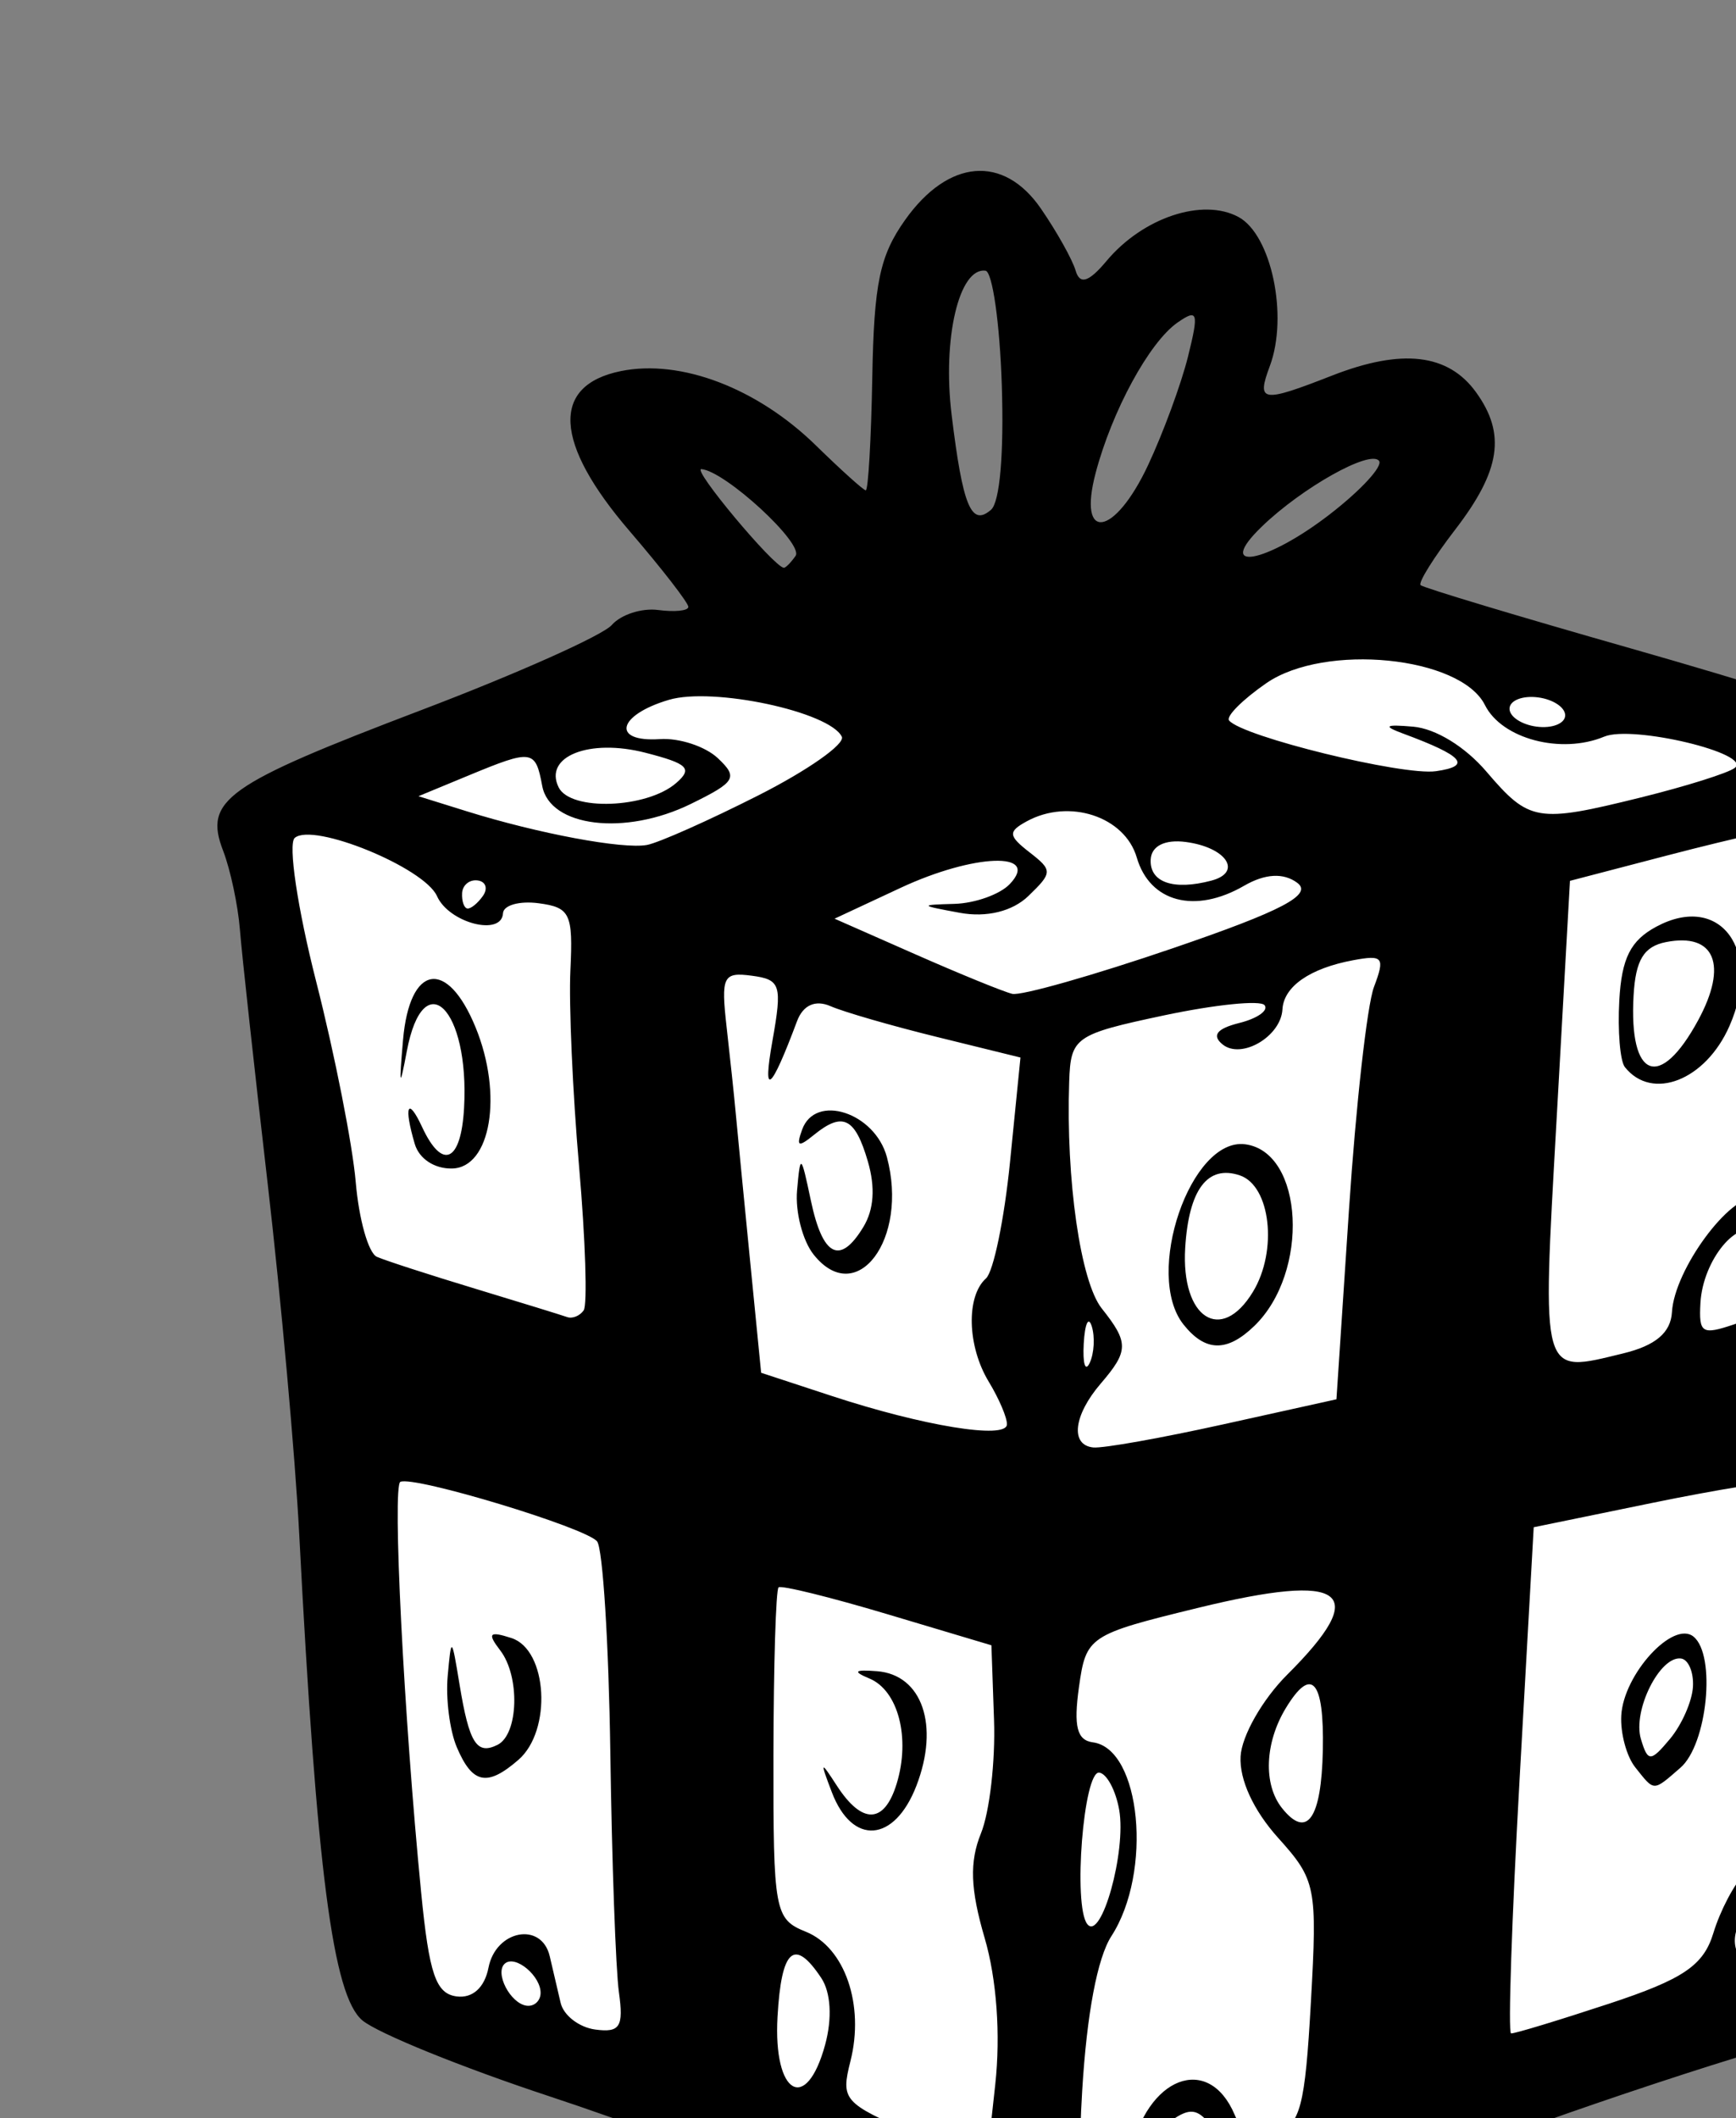
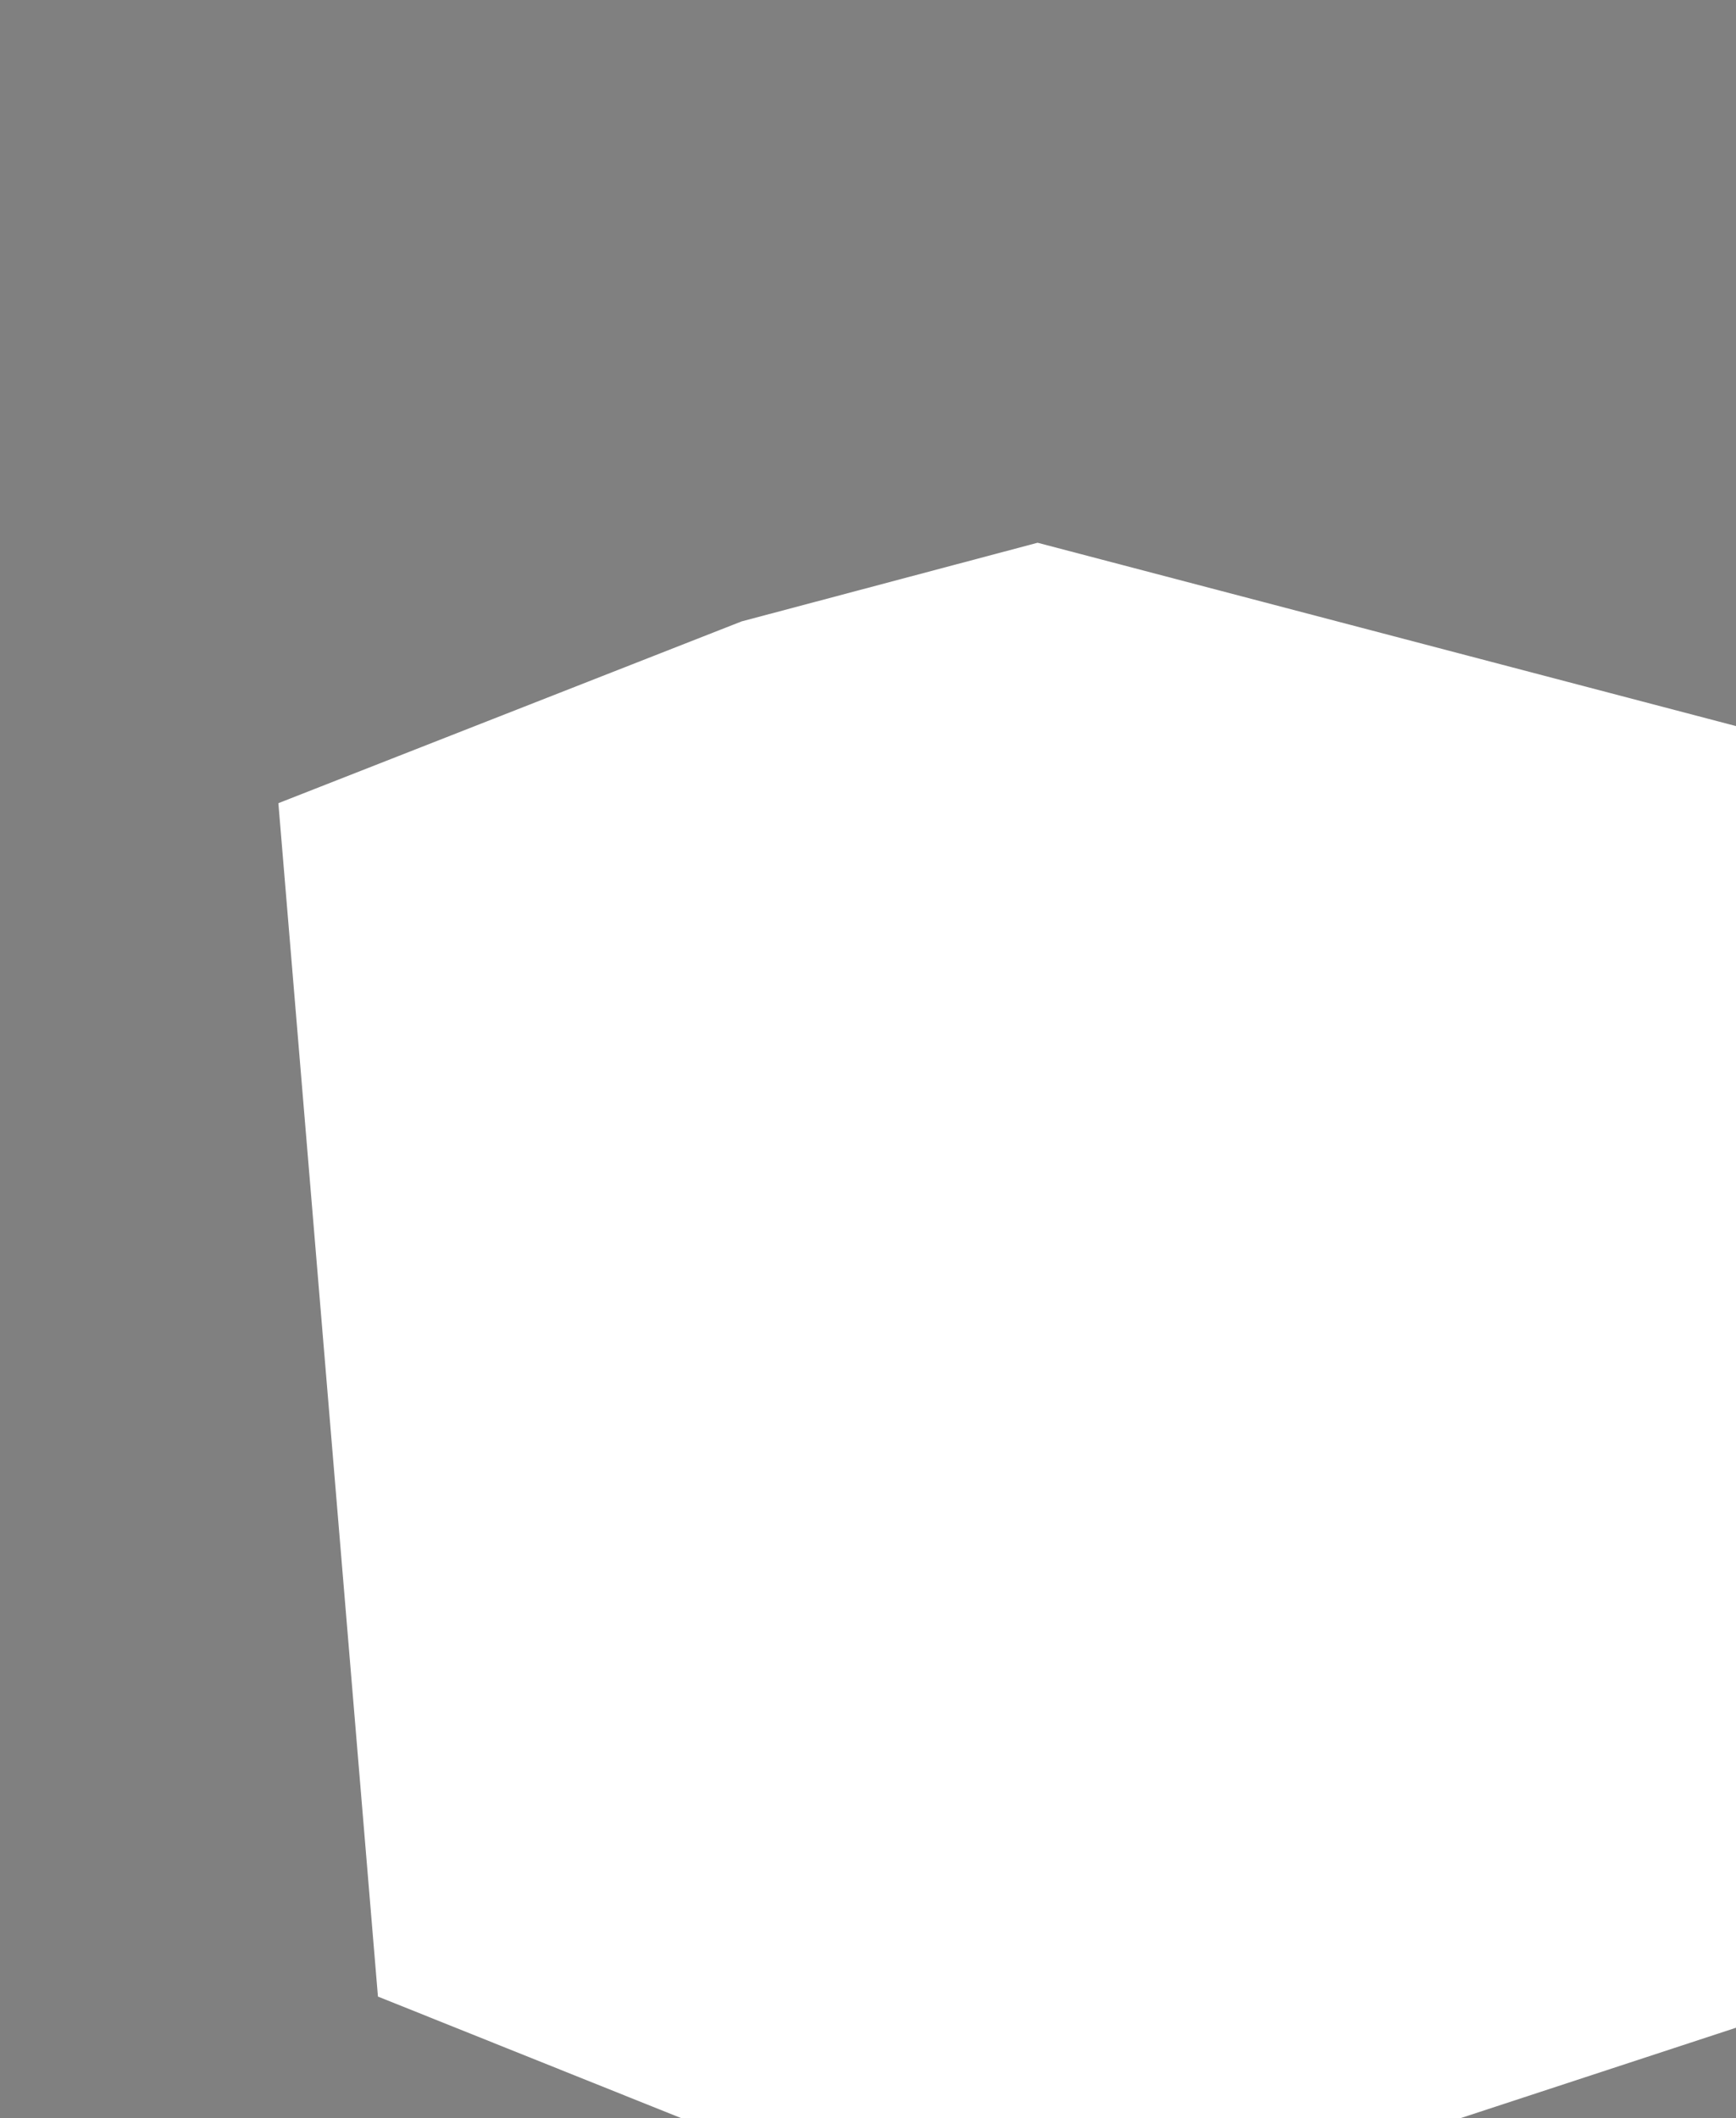
<svg xmlns="http://www.w3.org/2000/svg" height="128.003mm" viewBox="0 0 104.946 128.003" width="104.946mm">
  <rect x="0" y="0" width="104.946" height="128.003" fill="#808080" stroke="none" />
  <path d="m 31550.108,24924.671 105.675,-41.451 67.517,-17.938 206.322,54.137 -30.257,279.009 -177.322,58.177 -149.22,-59.793 z" fill="#FFFFFF" paint-order="markers stroke fill" transform="translate(102.366,-96.26) matrix(0.265,0,0,0.265,-8446.316,-6460.241)" />
-   <path d="m 31713.438,25260.084 c -12.278,-7.337 -66.285,-28.895 -101.631,-40.57 -19.854,-6.557 -38.989,-14.324 -42.523,-17.259 -6.737,-5.596 -10.431,-34.004 -14.424,-110.954 -0.918,-17.662 -4.153,-53.59 -7.191,-79.843 -3.037,-26.25 -5.887,-52.309 -6.332,-57.907 -0.444,-5.596 -2.168,-13.705 -3.829,-18.018 -4.461,-11.575 0.484,-15.082 45.288,-32.122 21.77,-8.278 41.287,-16.997 43.373,-19.374 2.086,-2.377 6.848,-3.915 10.581,-3.419 3.736,0.493 6.831,0.191 6.881,-0.696 0.05,-0.88 -5.987,-8.672 -13.416,-17.317 -17.276,-20.101 -17.977,-33.224 -1.953,-36.473 13.652,-2.766 31.098,3.888 44.475,16.966 5.682,5.555 10.794,10.159 11.359,10.235 0.565,0.07 1.24,-11.542 1.497,-25.816 0.389,-21.422 1.693,-27.683 7.482,-35.844 9.858,-13.905 22.473,-14.956 30.987,-2.585 3.615,5.25 7.179,11.618 7.921,14.148 0.956,3.269 2.997,2.627 7.05,-2.215 8.28,-9.894 21.925,-14.439 30.096,-10.025 7.512,4.06 11.41,22.588 7.15,33.998 -3.081,8.252 -1.843,8.44 14.176,2.175 15.939,-6.235 26.496,-5.019 32.862,3.786 6.876,9.508 5.61,17.865 -4.74,31.319 -4.911,6.382 -8.469,12.085 -7.906,12.672 0.565,0.589 22.266,7.117 48.228,14.508 25.961,7.388 52.119,15.581 58.124,18.201 18.106,7.899 18.757,12.038 11.464,72.749 -3.562,29.641 -9.528,91.892 -13.257,138.337 l -6.778,84.443 -21.126,6.159 c -11.621,3.388 -33.835,10.726 -49.368,16.308 -44.541,16.005 -114.296,39.141 -116.409,38.61 -1.058,-0.265 -4.708,-2.146 -8.111,-4.177 z m 27.071,-17.415 c 1.49,-2.11 3.268,-6.52 3.953,-9.801 3.7,-17.751 17.822,-23.175 23.787,-9.134 2.456,5.782 4.277,6.647 9.451,4.494 5.569,-2.317 6.614,-6.273 7.949,-30.131 1.478,-26.344 1.173,-27.872 -7.489,-37.499 -5.61,-6.235 -8.848,-13.259 -8.55,-18.549 0.262,-4.712 5.017,-13.04 10.634,-18.638 19.185,-19.114 13.385,-23.47 -20.302,-15.249 -25.001,6.099 -25.585,6.487 -27.208,18.132 -1.242,8.912 -0.446,12.059 3.18,12.541 10.975,1.456 13.664,29.612 4.223,44.198 -3.188,4.928 -5.601,17.691 -6.657,35.203 -1.547,25.738 0.668,33.441 7.029,24.433 z m -29.281,-59.207 c -3.269,-11.139 -3.488,-17.357 -0.844,-23.873 1.969,-4.847 3.309,-16.477 2.98,-25.847 l -0.596,-17.035 -23.72,-7.086 c -13.049,-3.898 -24.224,-6.652 -24.836,-6.123 -0.611,0.532 -1.138,17.744 -1.171,38.248 -0.05,35.701 0.26,37.41 7.405,40.286 8.886,3.574 13.407,16.694 10.164,29.507 -2.231,8.828 -1.588,9.568 14.344,16.465 l 16.682,7.219 2.007,-18.348 c 1.242,-11.361 0.322,-24.088 -2.415,-33.413 z m -34.857,-33.231 c -2.742,-7.179 -2.632,-7.329 1.125,-1.528 5.794,8.941 10.851,8.771 13.667,-0.463 3.166,-10.392 0.35,-21.226 -6.23,-23.961 -3.887,-1.616 -3.422,-2.065 1.731,-1.664 10.318,0.799 14.302,12.388 8.986,26.145 -5.005,12.946 -14.613,13.681 -19.279,1.471 z m 83.445,84.318 c 5.033,-3.1 5.646,-4.955 2.825,-8.548 -2.842,-3.621 -4.687,-3.826 -8.738,-0.975 -5.403,3.805 -7.455,12.555 -3.08,13.135 1.411,0.191 5.459,-1.438 8.993,-3.615 z m -84.98,-26.751 c 1.642,-6.023 1.301,-11.94 -0.883,-15.223 -6.156,-9.263 -9.11,-6.631 -9.98,8.883 -0.994,17.72 6.557,22.126 10.863,6.34 z m -47.046,-11.983 c -0.72,-5.174 -1.602,-29.748 -1.957,-54.61 -0.355,-24.863 -1.714,-46.545 -3.018,-48.185 -2.494,-3.133 -41.767,-15.023 -44.878,-13.588 -1.872,0.863 0.786,53.406 4.737,93.609 1.833,18.661 3.35,23.103 8.094,23.735 3.632,0.481 6.383,-1.998 7.272,-6.554 1.681,-8.596 12.102,-10.555 13.967,-2.625 0.706,3.001 1.826,7.791 2.491,10.65 0.663,2.856 4.22,5.596 7.906,6.084 5.634,0.749 6.49,-0.605 5.386,-8.516 z m -36.986,-55.881 c -1.607,-3.786 -2.541,-11.084 -2.072,-16.222 0.828,-9.094 0.899,-9.041 2.714,1.991 2.198,13.353 3.912,16.064 8.654,13.704 4.795,-2.389 5.176,-15.602 0.62,-21.532 -3.011,-3.919 -2.522,-4.461 2.556,-2.82 8.249,2.66 9.301,21.095 1.585,27.78 -7.14,6.185 -10.49,5.494 -14.057,-2.901 z m 19.117,56.224 c 0.214,-3.931 -5.734,-8.957 -8.142,-6.873 -2.406,2.086 1.235,9.117 4.978,9.613 1.643,0.214 3.066,-1.016 3.164,-2.74 z m 243.721,2.287 c 16.973,-5.596 21.577,-8.717 23.83,-16.139 1.535,-5.062 4.766,-11.208 7.176,-13.657 6.233,-6.327 14.994,-88.647 9.513,-89.374 -2.162,-0.286 -16.024,1.96 -30.806,4.995 l -26.875,5.517 -3.231,57.624 c -1.776,31.695 -2.648,57.702 -1.938,57.798 0.711,0.1 10.758,-2.952 22.331,-6.764 z m 5.986,-53.931 c -1.971,-2.477 -3.4,-7.787 -3.175,-11.797 0.529,-9.423 11.828,-21.761 16.477,-17.991 5.193,4.213 3.159,24.588 -2.988,29.912 -6.322,5.476 -5.853,5.481 -10.314,-0.119 z m 13.178,-18.361 c 0.191,-3.316 -1.04,-6.211 -2.723,-6.435 -4.826,-0.641 -11.079,11.897 -9.153,18.349 1.578,5.286 2.215,5.283 6.643,-0.02 2.691,-3.226 5.047,-8.578 5.233,-11.892 z m -130.893,28.057 c -0.787,-4.429 -2.83,-8.242 -4.542,-8.468 -3.586,-0.475 -6.023,30.408 -2.728,34.549 3.195,4.015 8.946,-16.622 7.27,-26.081 z m 146.922,28.225 c 0.214,-3.774 -1.097,-6.125 -2.906,-5.224 -1.808,0.901 -3.41,3.798 -3.558,6.44 -0.143,2.641 1.159,4.99 2.904,5.221 1.746,0.239 3.348,-2.665 3.56,-6.437 z m -100.459,-41.881 c 0.317,-15.924 -2.579,-19.191 -8.445,-9.525 -4.809,7.923 -5.173,17.4 -0.879,22.798 5.705,7.169 9.01,2.467 9.324,-13.273 z m -72.072,-74.178 c 0.1,-1.48 -1.783,-5.882 -4.146,-9.78 -4.902,-8.085 -5.205,-19.457 -0.629,-23.553 1.707,-1.526 4.177,-13.485 5.486,-26.572 l 2.381,-23.799 -18.921,-4.657 c -10.407,-2.558 -21.386,-5.731 -24.397,-7.05 -3.467,-1.516 -6.275,-0.26 -7.654,3.421 -6.001,16.049 -7.941,17.61 -5.617,4.523 2.275,-12.803 1.891,-14.017 -4.704,-14.892 -6.564,-0.872 -7.057,0.144 -5.729,11.829 0.799,7.028 1.731,15.838 2.072,19.576 0.343,3.739 1.786,18.573 3.207,32.969 l 2.584,26.172 16.079,5.278 c 20.872,6.855 39.797,9.947 39.988,6.535 z m -44.091,-38.767 c -2.513,-3.154 -4.213,-9.737 -3.781,-14.625 0.751,-8.473 0.896,-8.363 3.156,2.337 2.697,12.76 6.655,14.746 11.962,6.003 2.422,-3.991 2.768,-9.017 1.03,-14.968 -2.916,-9.987 -5.737,-11.375 -12.288,-6.048 -3.584,2.911 -4.104,2.679 -2.704,-1.197 3.006,-8.331 16.623,-3.901 19.345,6.292 4.991,18.692 -6.926,34.516 -16.72,22.206 z m 93.509,38.698 25.756,-5.698 2.861,-43.259 c 1.574,-23.795 4.137,-46.64 5.698,-50.767 2.559,-6.769 2.091,-7.37 -4.749,-6.097 -9.868,1.839 -15.838,5.987 -16.129,11.209 -0.348,6.184 -9.363,11.468 -13.645,7.996 -2.539,-2.062 -1.337,-3.609 3.796,-4.895 4.132,-1.032 6.73,-2.861 5.774,-4.06 -0.953,-1.199 -11.294,-0.143 -22.974,2.332 -20.316,4.318 -21.253,4.973 -21.598,15.102 -0.761,22.385 2.579,45.628 7.434,51.73 6.184,7.772 6.158,9.68 -0.239,17.125 -6.206,7.227 -7.005,14.017 -1.719,14.566 2.186,0.238 15.564,-2.151 29.731,-5.284 z m -9.134,-22.75 c -9.101,-11.437 1.638,-42.751 14.093,-41.097 13.344,1.772 14.725,29.152 2.088,41.4 -6.244,6.051 -11.201,5.958 -16.181,-0.303 z m 15.847,-7.463 c 5.694,-9.381 4.016,-24.19 -3.008,-26.55 -7.356,-2.47 -11.642,3.228 -12.453,16.553 -0.973,16.022 8.204,21.959 15.461,9.997 z m -152.682,4.237 c 0.882,-1.268 0.408,-16.06 -1.054,-32.868 -1.461,-16.812 -2.35,-36.946 -1.974,-44.743 0.618,-12.867 -0.05,-14.274 -7.252,-15.23 -4.366,-0.579 -8.019,0.446 -8.121,2.279 -0.3,5.346 -12.326,2.227 -15.056,-3.902 -2.9,-6.512 -28.282,-16.89 -32.457,-13.273 -1.559,1.351 0.637,16.072 4.879,32.713 4.243,16.642 8.308,37.237 9.036,45.768 0.727,8.53 2.899,16.203 4.83,17.049 1.929,0.849 11.995,4.11 22.371,7.25 10.374,3.143 19.837,6.061 21.026,6.485 1.193,0.427 2.89,-0.259 3.772,-1.528 z m -38.529,-37.942 c -2.563,-8.683 -1.602,-10.915 1.667,-3.877 4.623,9.954 8.884,8.028 9.577,-4.33 1.271,-22.669 -9.267,-33.085 -13.067,-12.92 -1.627,8.629 -1.789,8.135 -0.856,-2.601 1.497,-17.249 10.054,-18.728 16.553,-2.861 6.28,15.328 3.479,32.034 -5.395,32.185 -4.006,0.07 -7.484,-2.227 -8.479,-5.596 z m 154.437,41.578 c -0.751,-2.406 -1.575,-0.627 -1.833,3.953 -0.257,4.583 0.358,6.552 1.369,4.378 1.008,-2.172 1.218,-5.923 0.464,-8.331 z m 121.197,6.185 c 7.412,-1.793 10.886,-4.728 11.158,-9.43 0.57,-9.732 13.247,-26.941 19.267,-26.14 2.796,0.369 6.449,5.386 8.116,11.148 1.669,5.761 4.046,10.608 5.283,10.77 1.237,0.167 3.653,-8.2 5.364,-18.588 1.715,-10.39 4.9,-26.86 7.079,-36.604 5.362,-23.981 5.334,-24.317 -2.591,-29.142 -4.199,-2.559 -7.024,-7.573 -7.129,-12.653 l -0.167,-8.417 1.902,8.645 c 2.726,12.389 13.033,12.785 16.936,0.651 1.695,-5.269 2.079,-10.838 0.855,-12.378 -2.493,-3.133 -23.534,0.1 -56.281,8.652 l -21.901,5.717 -3.067,54.689 c -3.316,59.167 -3.748,57.655 15.181,53.08 z m 0.422,-65.289 c -1.094,-1.376 -1.669,-8.216 -1.278,-15.2 0.541,-9.663 2.568,-13.687 8.485,-16.851 14.556,-7.782 24.233,5.402 16.647,22.676 -5.441,12.386 -17.641,17.181 -23.854,9.375 z m 16.711,-10.684 c 6.85,-12.615 3.805,-20.023 -7.329,-17.832 -5.074,0.999 -6.945,4.089 -7.403,12.22 -1.066,19.026 5.991,21.713 14.732,5.612 z m 16.816,58.992 c 0.238,-4.179 -1.159,-8.886 -3.097,-10.457 -4.545,-3.686 -12.644,6.085 -13.195,15.917 -0.388,6.922 0.322,7.372 7.718,4.881 5.224,-1.757 8.299,-5.47 8.574,-10.341 z m -136.558,-75.453 c 24.855,-8.495 31.896,-12.2 28.291,-14.884 -3.131,-2.332 -7.341,-2.101 -12.122,0.667 -11.196,6.481 -21.507,3.772 -24.488,-6.43 -2.734,-9.37 -15.449,-13.549 -25.113,-8.256 -4.296,2.353 -4.21,3.283 0.637,7.052 5.3,4.118 5.286,4.628 -0.255,9.976 -3.631,3.502 -9.544,4.952 -15.633,3.829 -9.234,-1.698 -9.304,-1.815 -1.223,-2.039 4.713,-0.143 10.399,-2.169 12.633,-4.535 7.058,-7.46 -8.199,-6.921 -24.929,0.883 l -15.063,7.028 18.442,8.13 c 10.142,4.471 20.082,8.526 22.087,9.01 2.005,0.487 18.537,-4.208 36.736,-10.431 z m -157.47,-11.913 c 1.18,-1.688 0.634,-3.272 -1.214,-3.517 -1.847,-0.246 -3.445,1.054 -3.547,2.885 -0.1,1.833 0.443,3.416 1.213,3.519 0.768,0.1 2.365,-1.197 3.548,-2.887 z m 62.802,-22.901 c 11.299,-5.717 19.875,-11.744 19.06,-13.394 -2.816,-5.703 -29.395,-11.371 -39.437,-8.407 -11.774,3.474 -13.209,9.706 -2.06,8.957 4.408,-0.295 10.352,1.66 13.208,4.345 4.69,4.413 4.094,5.419 -6.177,10.449 -14.99,7.341 -32.125,5.262 -33.878,-4.11 -1.549,-8.306 -2.253,-8.407 -16.775,-2.401 l -11.456,4.74 10.998,3.431 c 16.347,5.097 35.637,8.702 41.13,7.684 2.666,-0.496 14.091,-5.576 25.387,-11.294 z m -18.744,-2.811 c 3.841,-3.328 2.737,-4.42 -6.991,-6.921 -12.848,-3.305 -23.277,0.858 -19.798,7.899 2.696,5.457 20.094,4.821 26.789,-0.978 z m 122.102,22.24 c 7.201,-1.9 3.455,-7.579 -5.808,-8.81 -4.771,-0.634 -7.853,0.892 -8.027,3.97 -0.294,5.226 5.157,7.134 13.835,4.843 z m 97.934,-18.952 c 10.321,-2.551 19.982,-5.589 21.472,-6.752 4.158,-3.243 -23.31,-9.823 -29.779,-7.131 -9.842,4.096 -23.36,0.517 -27.213,-7.203 -5.553,-11.12 -36.548,-14.21 -49.894,-4.971 -5.417,3.748 -9.227,7.57 -8.469,8.493 3.018,3.669 39.623,12.641 47.183,11.563 8.29,-1.18 6.273,-3.488 -7.512,-8.588 -4.671,-1.726 -4.08,-2.124 2.322,-1.566 5.138,0.45 11.833,4.551 16.678,10.216 9.83,11.499 11.549,11.788 35.212,5.939 z m -17.216,-18.654 c 0.09,-1.833 -2.671,-3.712 -6.161,-4.175 -3.491,-0.465 -6.43,0.656 -6.533,2.489 -0.1,1.831 2.668,3.71 6.158,4.175 3.491,0.463 6.433,-0.658 6.536,-2.489 z m -175.564,-36.447 c 1.938,-2.773 -16.034,-19.329 -21.479,-19.787 -2.289,-0.191 16.394,22.183 18.79,22.5 0.398,0.05 1.609,-1.168 2.689,-2.713 z m 47.043,-39.008 c -0.463,-14.103 -2.136,-25.812 -3.72,-26.024 -6.015,-0.796 -9.844,15.445 -7.732,32.797 2.547,20.943 4.488,25.628 8.991,21.727 2.017,-1.747 2.973,-12.843 2.461,-28.5 z m 74.792,29.552 c 7.151,-5.52 12.217,-11.02 11.261,-12.224 -2.048,-2.573 -17.557,6.127 -26.746,15.006 -10.944,10.574 0.951,8.436 15.485,-2.782 z m -41.428,-11.22 c 3.462,-7.382 7.568,-18.537 9.122,-24.794 2.506,-10.094 2.234,-10.965 -2.422,-7.72 -6.406,4.464 -14.913,20.102 -18.659,34.295 -4.177,15.843 4.278,14.582 11.959,-1.781 z" fill="#000000" transform="translate(102.366,-96.26) matrix(0.265,0,0,0.265,-8446.316,-6460.241)" />
</svg>